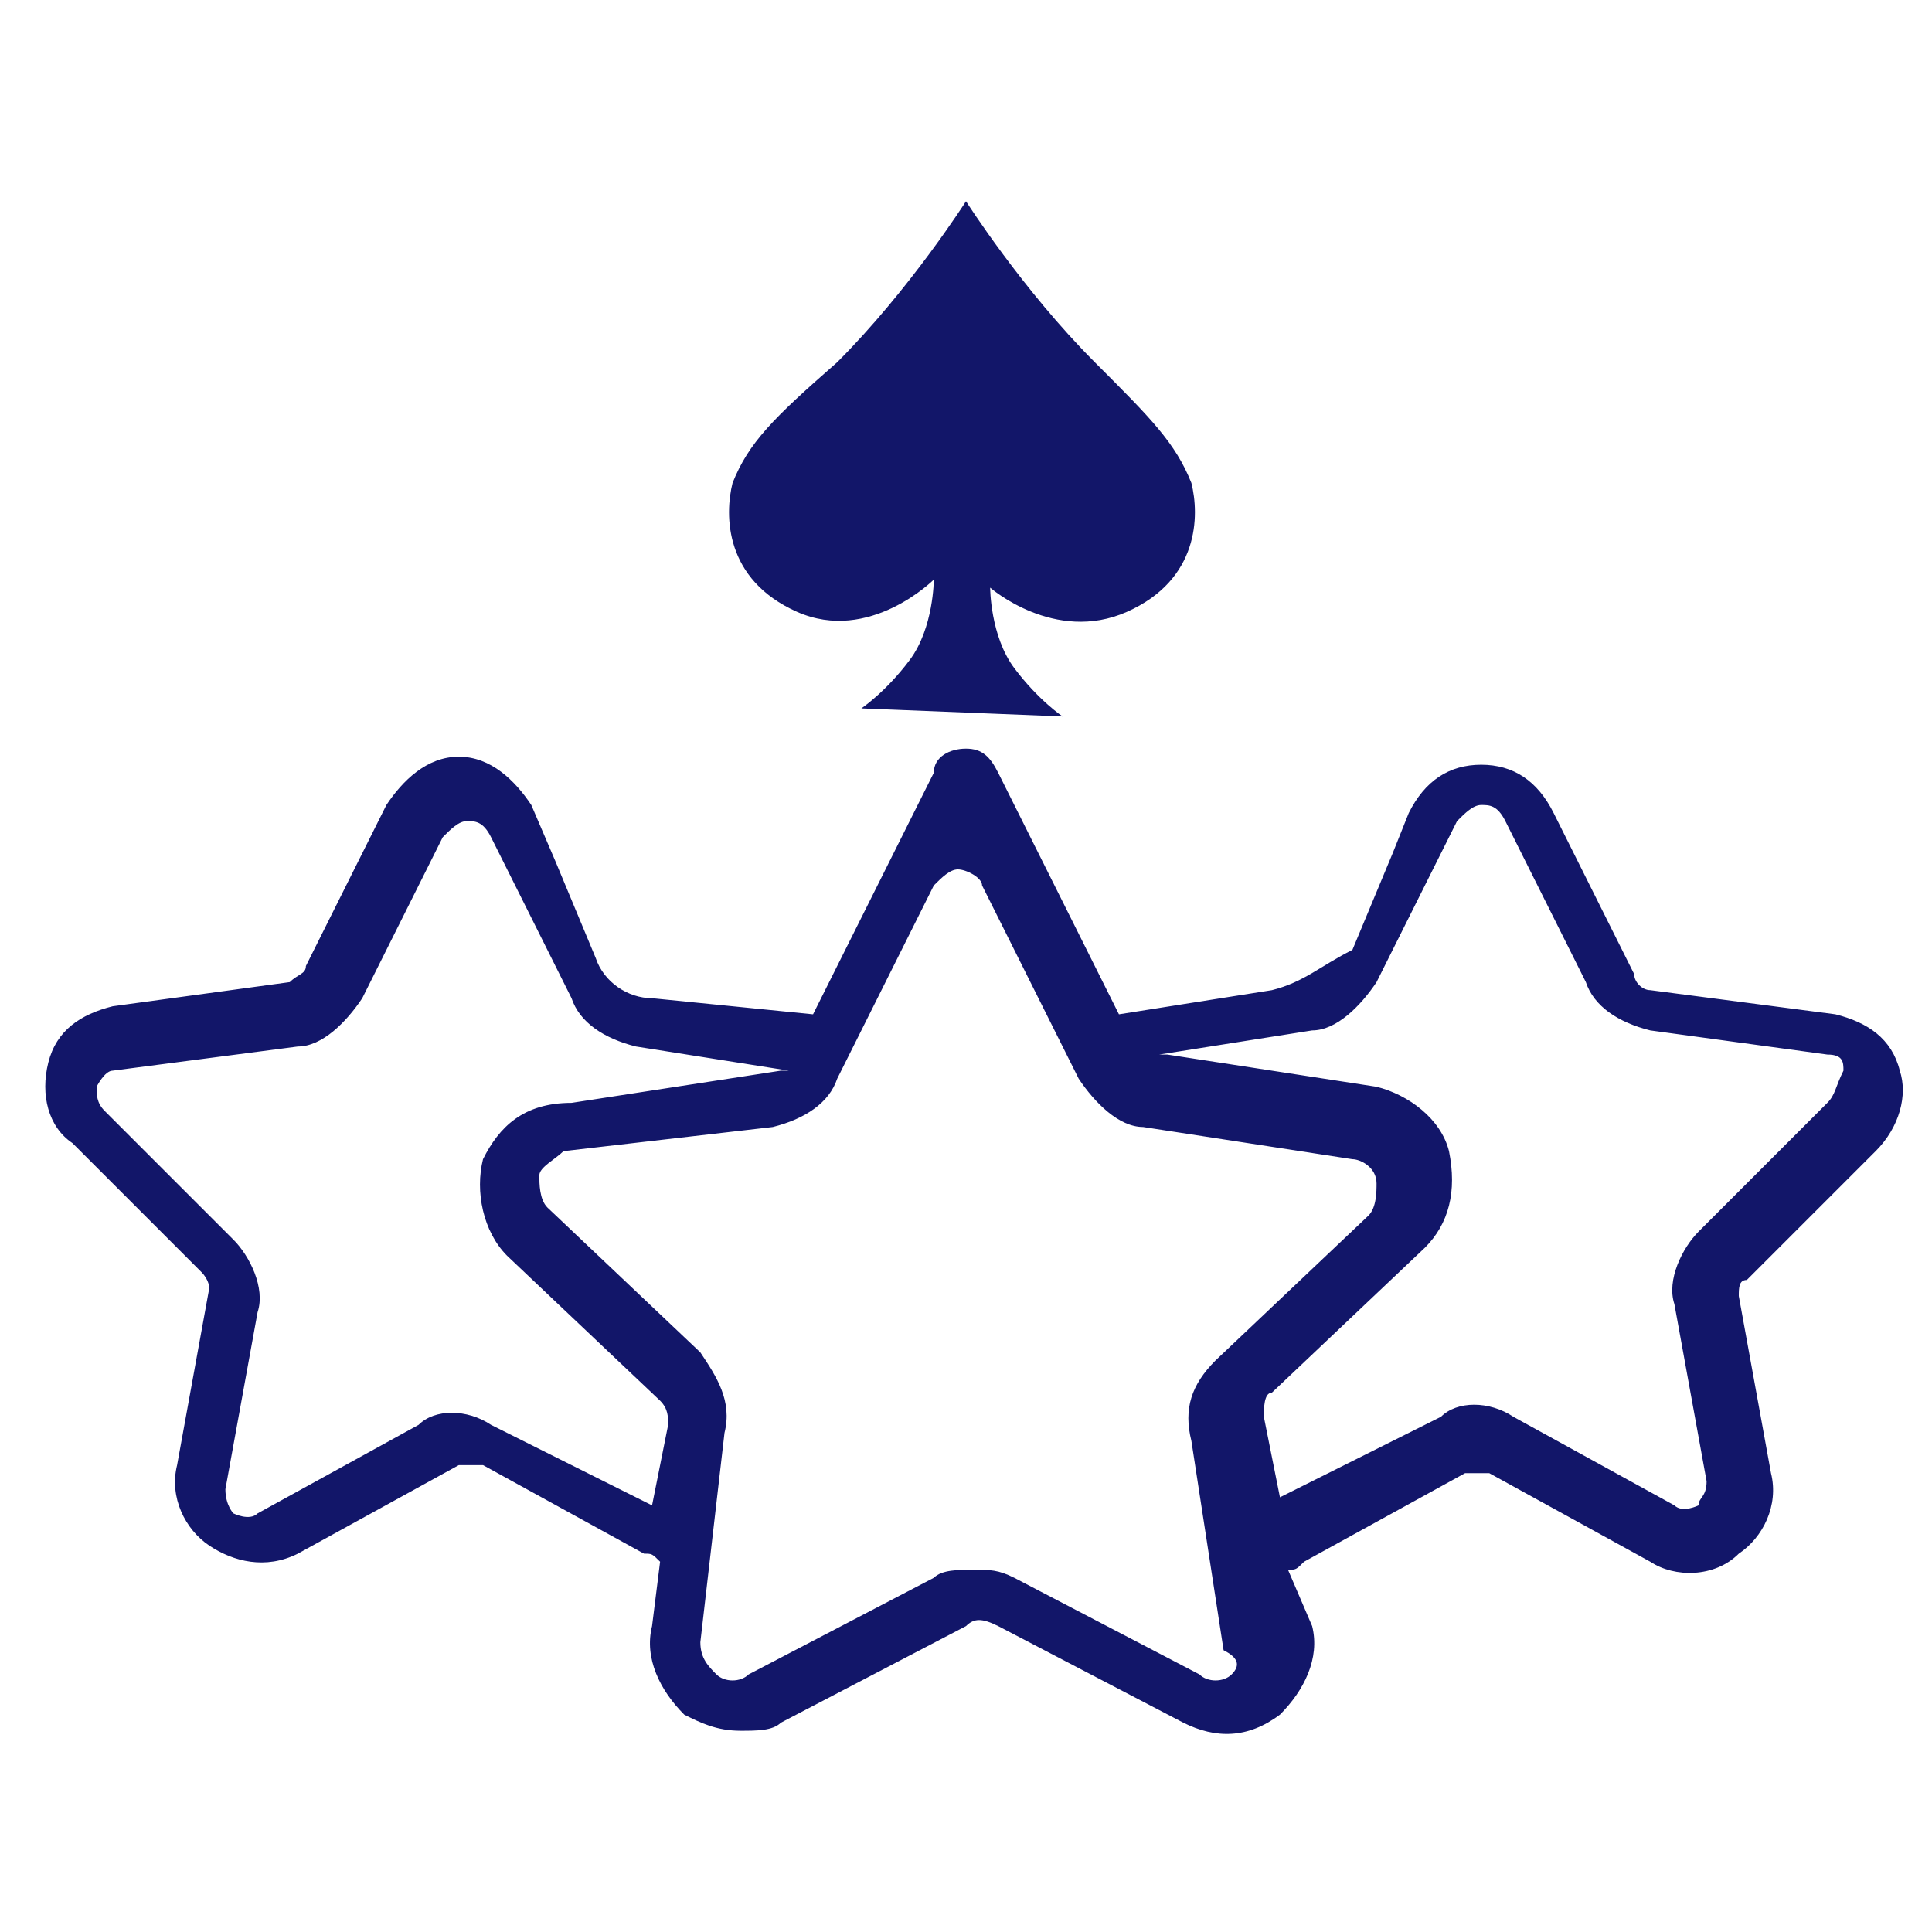
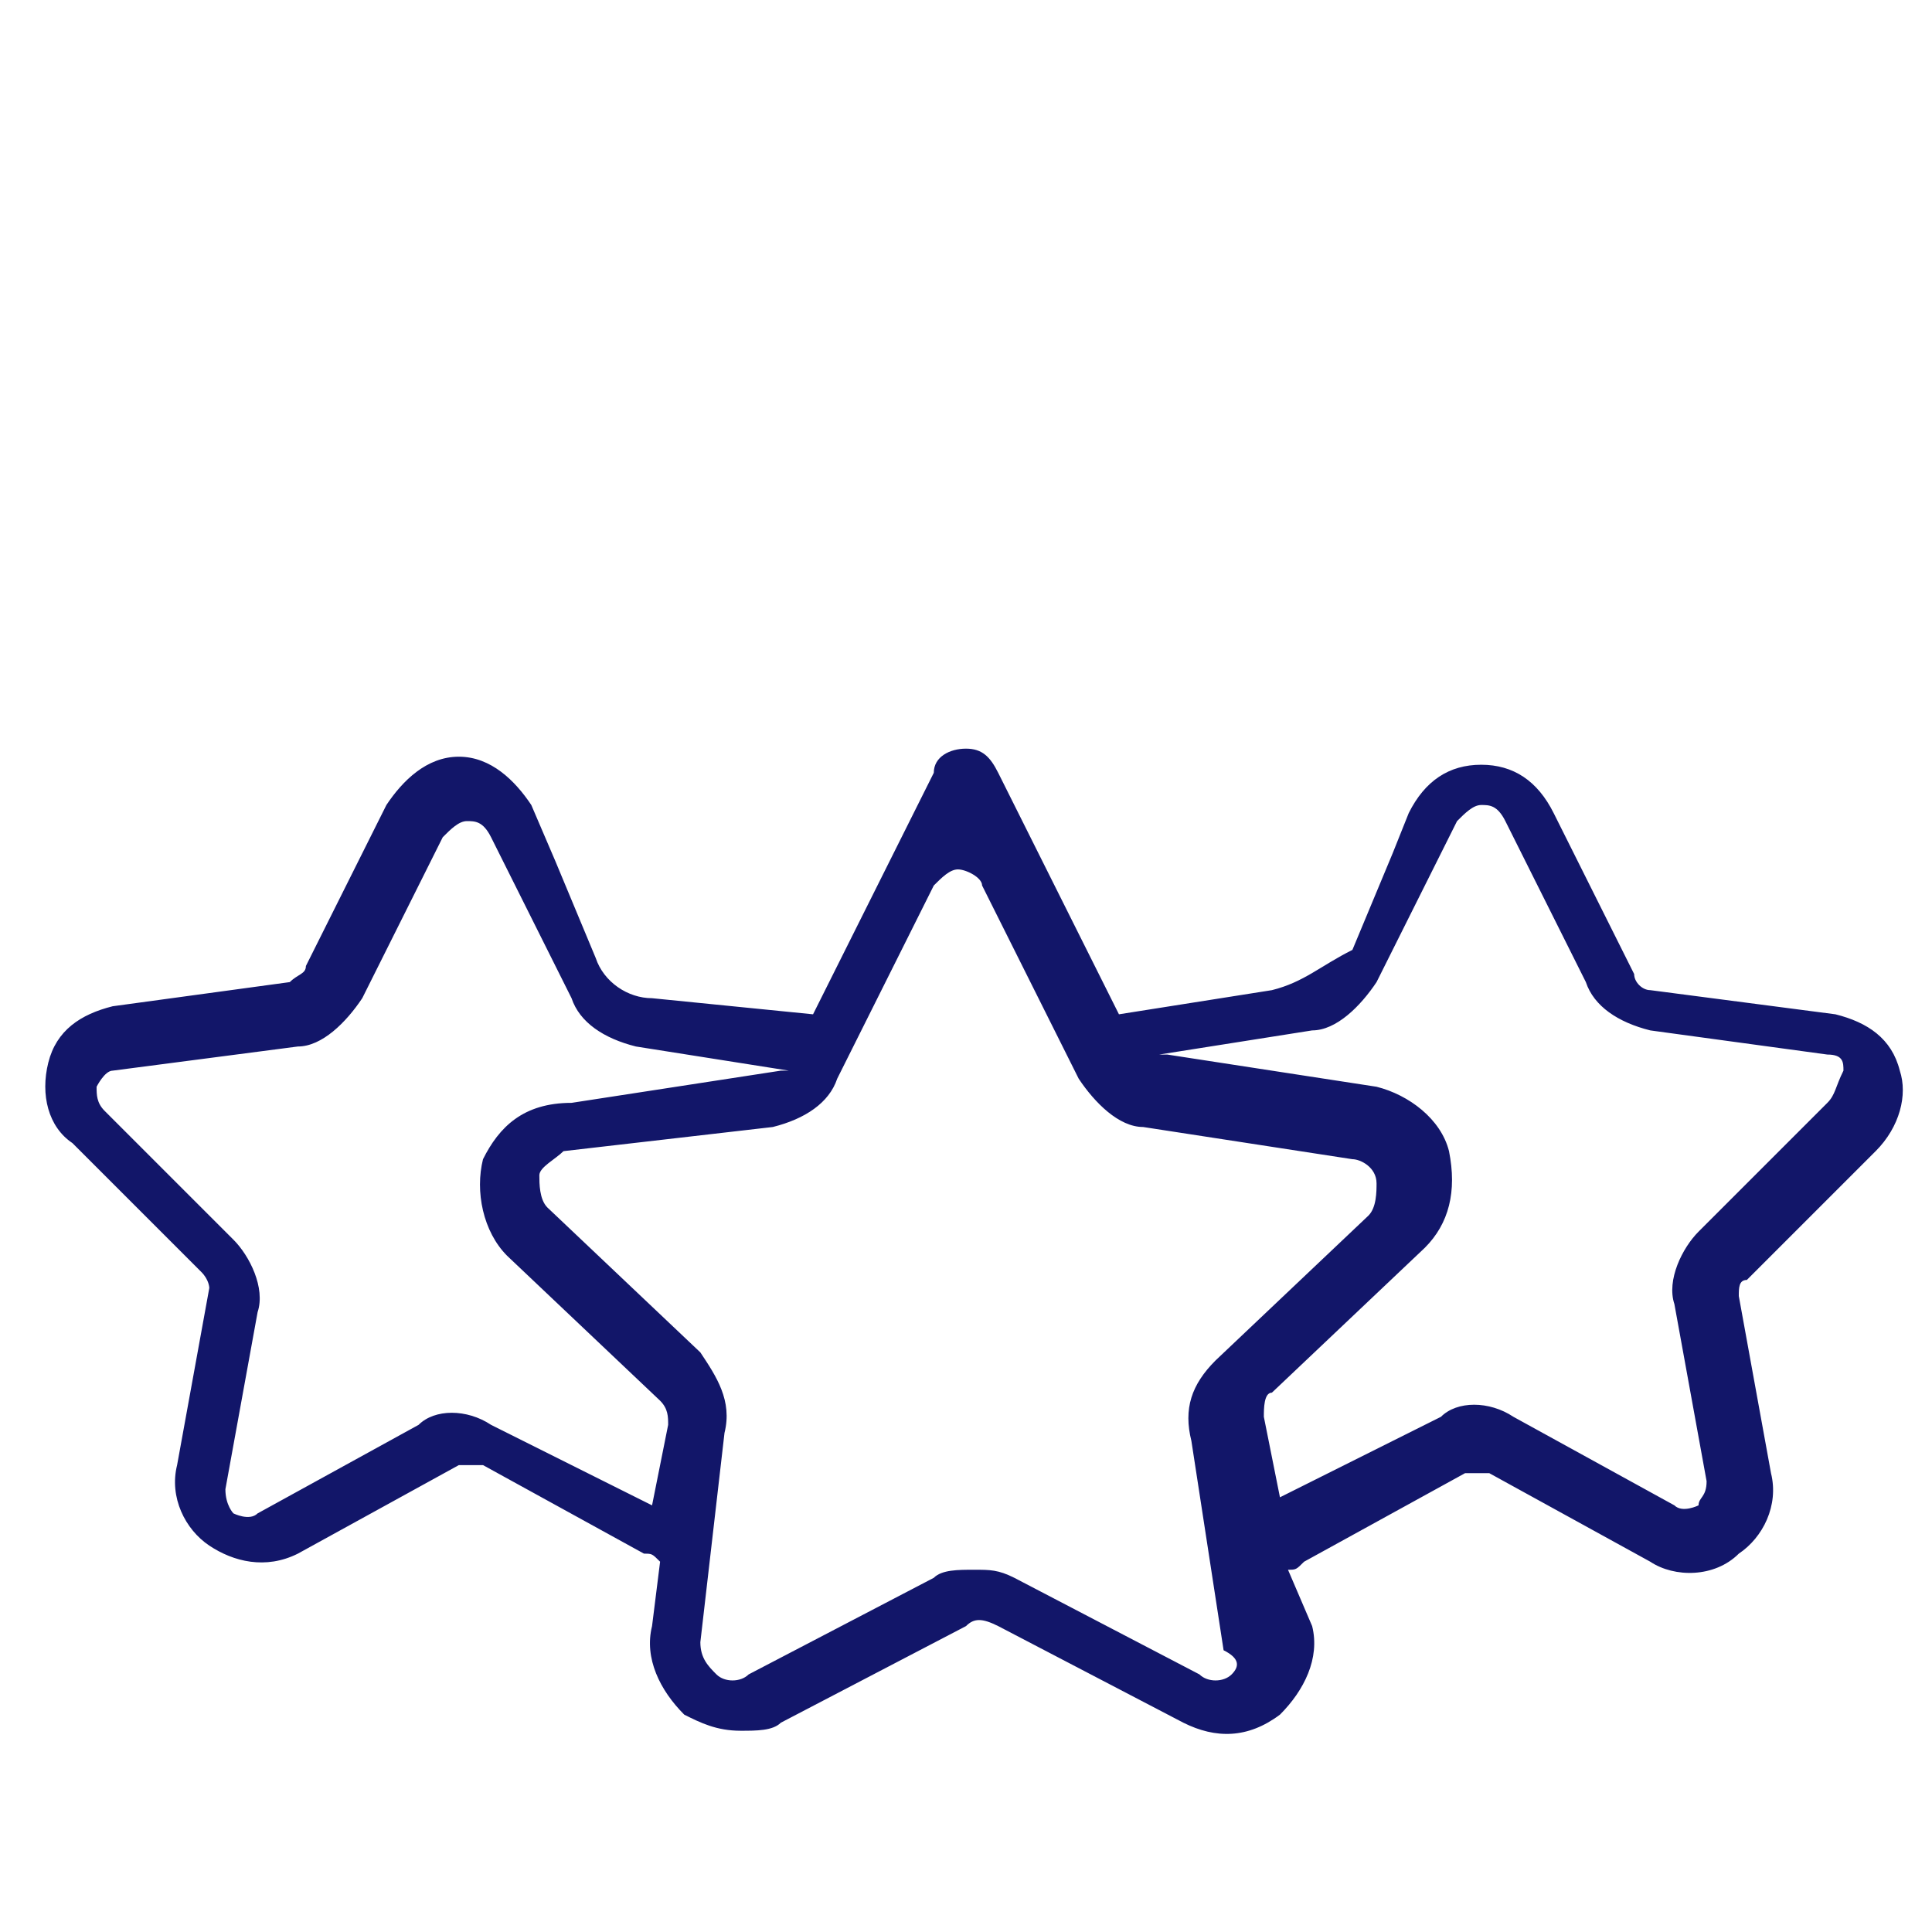
<svg xmlns="http://www.w3.org/2000/svg" version="1.1" id="Layer_1" x="0px" y="0px" width="24px" height="24px" viewBox="0 0 24 24" style="enable-background:new 0 0 24 24;" xml:space="preserve">
  <style type="text/css">
	.st0{fill:#121669;}
</style>
  <path class="st0" d="M15.8,12.3l-1.9,0.3l-1.5-3c-0.1-0.2-0.2-0.3-0.4-0.3s-0.4,0.1-0.4,0.3l-1.5,3l-2-0.2c-0.3,0-0.6-0.2-0.7-0.5  l-0.5-1.2L6.6,10C6.4,9.7,6.1,9.4,5.7,9.4C5.3,9.4,5,9.7,4.8,10l-1,2c0,0.1-0.1,0.1-0.2,0.2l-2.2,0.3c-0.4,0.1-0.7,0.3-0.8,0.7  s0,0.8,0.3,1l1.6,1.6C2.6,15.9,2.6,16,2.6,16l-0.4,2.2c-0.1,0.4,0.1,0.8,0.4,1s0.7,0.3,1.1,0.1l2-1.1c0.1,0,0.2,0,0.3,0l2,1.1  c0.1,0,0.1,0,0.2,0.1l-0.1,0.8C8,20.6,8.2,21,8.5,21.3c0.2,0.1,0.4,0.2,0.7,0.2c0.2,0,0.4,0,0.5-0.1l2.3-1.2c0.1-0.1,0.2-0.1,0.4,0  l2.3,1.2c0.4,0.2,0.8,0.2,1.2-0.1c0.3-0.3,0.5-0.7,0.4-1.1L16,19.5c0.1,0,0.1,0,0.2-0.1l2-1.1c0.1,0,0.2,0,0.3,0l2,1.1  c0.3,0.2,0.8,0.2,1.1-0.1c0.3-0.2,0.5-0.6,0.4-1l-0.4-2.2c0-0.1,0-0.2,0.1-0.2l1.6-1.6c0.3-0.3,0.4-0.7,0.3-1  c-0.1-0.4-0.4-0.6-0.8-0.7l-2.3-0.3c-0.1,0-0.2-0.1-0.2-0.2l-1-2c-0.2-0.4-0.5-0.6-0.9-0.6l0,0c-0.4,0-0.7,0.2-0.9,0.6l-0.2,0.5  l-0.5,1.2C16.4,12,16.2,12.2,15.8,12.3z M8.3,17.7l-0.2,1l-2-1c-0.3-0.2-0.7-0.2-0.9,0l-2,1.1c-0.1,0.1-0.3,0-0.3,0  s-0.1-0.1-0.1-0.3l0.4-2.2c0.1-0.3-0.1-0.7-0.3-0.9l-1.6-1.6c-0.1-0.1-0.1-0.2-0.1-0.3c0,0,0.1-0.2,0.2-0.2L3.7,13  c0.3,0,0.6-0.3,0.8-0.6l1-2c0.1-0.1,0.2-0.2,0.3-0.2c0.1,0,0.2,0,0.3,0.2l1,2c0.1,0.3,0.4,0.5,0.8,0.6l1.9,0.3H9.7l-2.6,0.4  c-0.6,0-0.9,0.3-1.1,0.7c-0.1,0.4,0,0.9,0.3,1.2l1.9,1.8C8.3,17.5,8.3,17.6,8.3,17.7z M15.3,20.8c-0.1,0.1-0.3,0.1-0.4,0l-2.3-1.2  c-0.2-0.1-0.3-0.1-0.5-0.1s-0.4,0-0.5,0.1l-2.3,1.2c-0.1,0.1-0.3,0.1-0.4,0c-0.1-0.1-0.2-0.2-0.2-0.4L9,17.8c0.1-0.4-0.1-0.7-0.3-1  L6.8,15c-0.1-0.1-0.1-0.3-0.1-0.4c0-0.1,0.2-0.2,0.3-0.3L9.6,14c0.4-0.1,0.7-0.3,0.8-0.6l1.2-2.4c0.1-0.1,0.2-0.2,0.3-0.2  s0.3,0.1,0.3,0.2l1.2,2.4c0.2,0.3,0.5,0.6,0.8,0.6l2.6,0.4c0.1,0,0.3,0.1,0.3,0.3c0,0.1,0,0.3-0.1,0.4l-1.9,1.8  c-0.3,0.3-0.4,0.6-0.3,1l0.4,2.6C15.4,20.6,15.4,20.7,15.3,20.8z M22.7,13.7l-1.6,1.6c-0.2,0.2-0.4,0.6-0.3,0.9l0.4,2.2  c0,0.2-0.1,0.2-0.1,0.3c0,0-0.2,0.1-0.3,0l-2-1.1c-0.3-0.2-0.7-0.2-0.9,0l-2,1l-0.2-1c0-0.1,0-0.3,0.1-0.3l1.9-1.8  c0.3-0.3,0.4-0.7,0.3-1.2c-0.1-0.4-0.5-0.7-0.9-0.8l-2.6-0.4h-0.1l1.9-0.3c0.3,0,0.6-0.3,0.8-0.6l1-2c0.1-0.1,0.2-0.2,0.3-0.2l0,0  c0.1,0,0.2,0,0.3,0.2l1,2c0.1,0.3,0.4,0.5,0.8,0.6l2.2,0.3c0.2,0,0.2,0.1,0.2,0.2C22.8,13.5,22.8,13.6,22.7,13.7z" />
-   <path class="st0" d="M13.2,8.9c0,0-0.3-0.2-0.6-0.6s-0.3-1-0.3-1S13.1,8,14,7.6s0.9-1.2,0.8-1.6c-0.2-0.5-0.5-0.8-1.2-1.5  c-0.9-0.9-1.6-2-1.6-2s-0.7,1.1-1.6,2C9.6,5.2,9.3,5.5,9.1,6C9,6.4,9,7.2,9.9,7.6s1.7-0.4,1.7-0.4s0,0.6-0.3,1  c-0.3,0.4-0.6,0.6-0.6,0.6L13.2,8.9L13.2,8.9z" />
</svg>